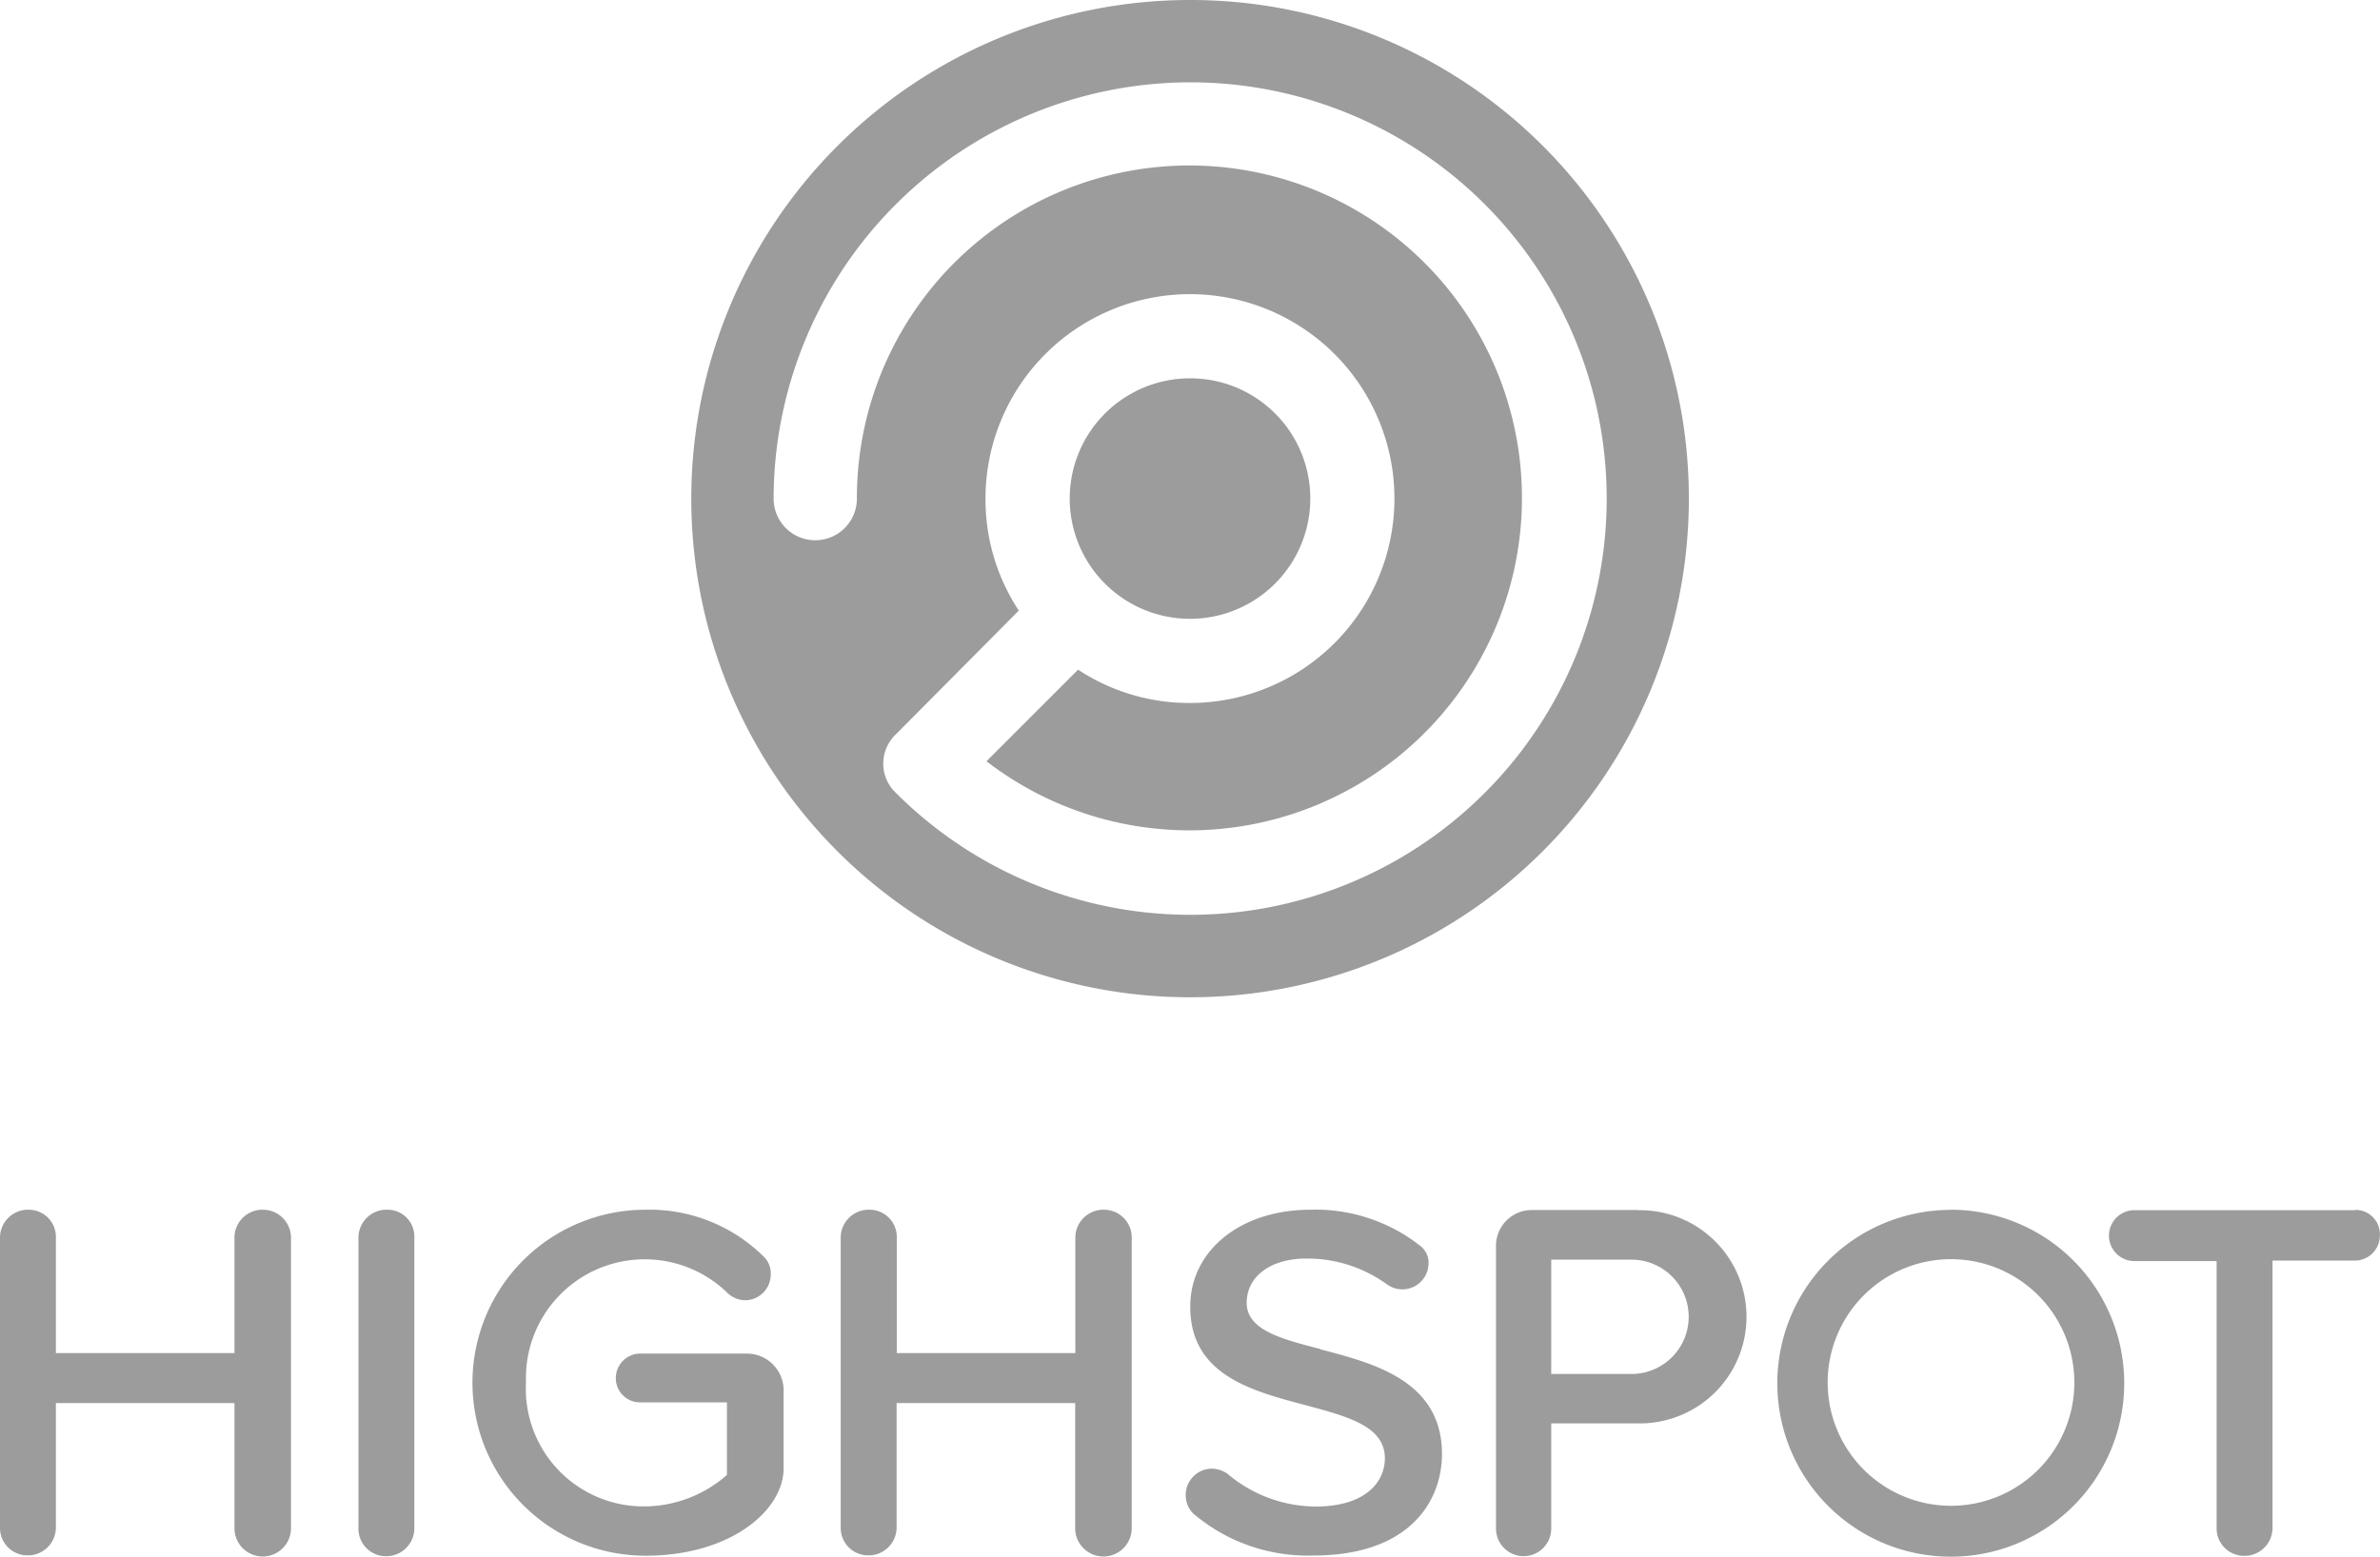
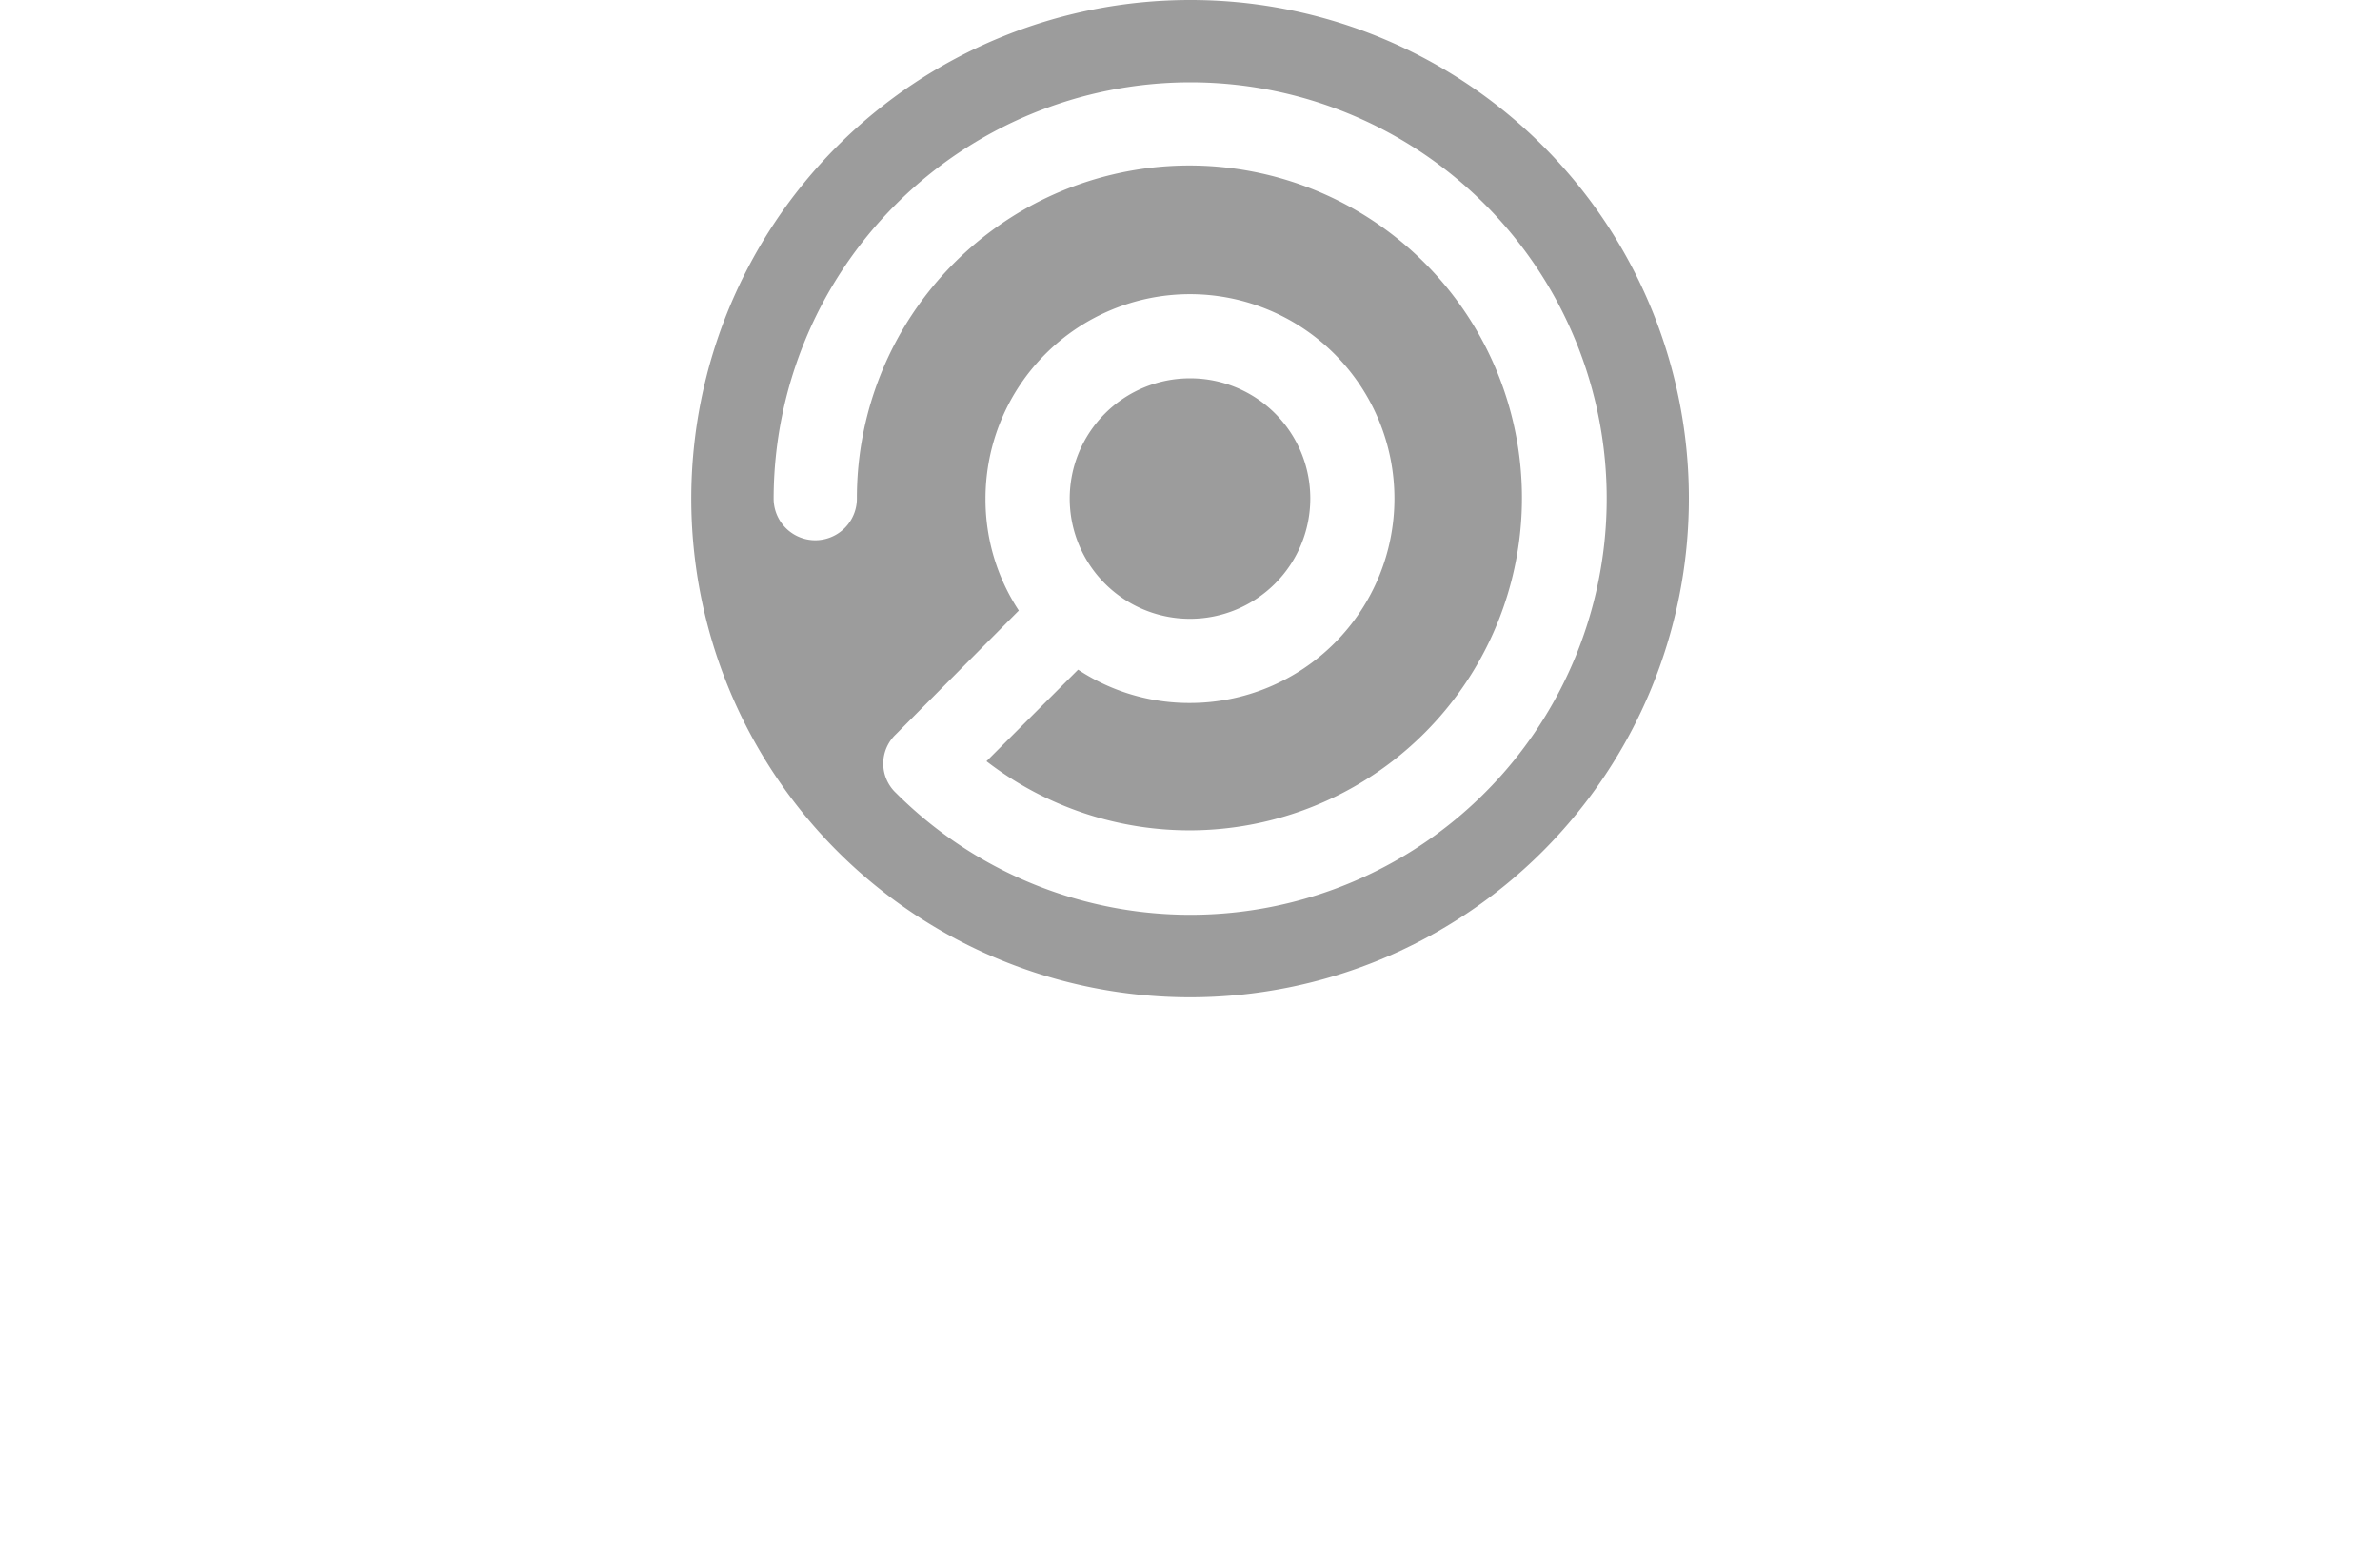
<svg xmlns="http://www.w3.org/2000/svg" width="70.142" height="45.887" viewBox="0 0 70.142 45.887">
  <g id="banner_highspot_logo" transform="translate(-180.389 -697.125)">
    <path id="Path_771" data-name="Path 771" d="M14.7,0A14.7,14.7,0,1,0,29.4,14.7,14.687,14.687,0,0,0,14.7,0m0,2.427A12.271,12.271,0,1,1,6.026,23.37a1.186,1.186,0,0,1,0-1.718L9.653,18a5.944,5.944,0,0,1-.982-3.3A6.026,6.026,0,1,1,14.7,20.724a5.944,5.944,0,0,1-3.3-.982l-2.7,2.7A9.8,9.8,0,1,0,4.881,14.7a1.227,1.227,0,0,1-2.454,0A12.29,12.29,0,0,1,14.7,2.427m0,8.726A3.545,3.545,0,1,0,18.243,14.7,3.538,3.538,0,0,0,14.7,11.153" transform="translate(200.762 697.125)" fill="#9c9c9c" />
-     <path id="Path_772" data-name="Path 772" d="M133.463,27.1a.826.826,0,0,0-.852.8v3.427h-5.263V27.9a.8.8,0,0,0-.795-.8.826.826,0,0,0-.852.8v8.576a.808.808,0,0,0,.814.814.824.824,0,0,0,.833-.814V32.8h5.263V36.49a.833.833,0,0,0,1.666,0V27.9a.829.829,0,0,0-.814-.8m3.654,0a.826.826,0,0,0-.852.8v8.6a.808.808,0,0,0,.814.814.824.824,0,0,0,.833-.814V27.9a.788.788,0,0,0-.8-.8m10.6,4.241h-3.124a.723.723,0,0,0-.738.719.712.712,0,0,0,.738.719h2.537v2.139a3.7,3.7,0,0,1-2.4.928,3.467,3.467,0,0,1-3.522-3.654,3.5,3.5,0,0,1,5.907-2.669.778.778,0,0,0,.549.246.76.76,0,0,0,.757-.757.683.683,0,0,0-.208-.53,4.782,4.782,0,0,0-3.483-1.382,5.1,5.1,0,1,0,0,10.2c2.518,0,4.07-1.344,4.07-2.575V32.382a1.084,1.084,0,0,0-1.079-1.041M158.245,27.1a.826.826,0,0,0-.852.8v3.427H152.13V27.9a.8.8,0,0,0-.8-.8.826.826,0,0,0-.852.8v8.576a.808.808,0,0,0,.814.814.824.824,0,0,0,.833-.814V32.8h5.263V36.49a.833.833,0,0,0,1.666,0V27.9a.816.816,0,0,0-.814-.8m6.38,4.108c-1.174-.3-2.177-.568-2.177-1.363,0-.776.7-1.306,1.761-1.306a4.007,4.007,0,0,1,2.367.757.772.772,0,0,0,1.231-.606.622.622,0,0,0-.227-.511,4.985,4.985,0,0,0-3.256-1.079c-2.045,0-3.54,1.193-3.54,2.859,0,2.007,1.8,2.48,3.389,2.9,1.268.341,2.347.625,2.347,1.571,0,.663-.53,1.42-2.045,1.42a4.053,4.053,0,0,1-2.594-.966.828.828,0,0,0-.473-.151.778.778,0,0,0-.757.8.767.767,0,0,0,.208.511,5.2,5.2,0,0,0,3.559,1.25c2.783,0,3.786-1.552,3.786-3.01-.019-2.139-1.988-2.65-3.578-3.067m9.353-4.108h-3.143a1.055,1.055,0,0,0-1.041,1.06v8.33a.814.814,0,0,0,1.628,0v-3.1h2.556a3.143,3.143,0,1,0,0-6.285m-2.556,1.458h2.366a1.685,1.685,0,1,1,0,3.37h-2.366Zm23.7-1.458h-6.513a.748.748,0,0,0,0,1.5h2.423V36.49a.808.808,0,0,0,.814.814.824.824,0,0,0,.833-.814V28.6H195.1a.739.739,0,0,0,.739-.738.717.717,0,0,0-.719-.757m-11.927,0a5.112,5.112,0,1,0,5.112,5.112A5.114,5.114,0,0,0,183.2,27.1m3.635,5.093a3.635,3.635,0,1,1-3.635-3.635,3.636,3.636,0,0,1,3.635,3.635" transform="translate(54.688 705.688)" fill="#9c9c9c" />
  </g>
</svg>